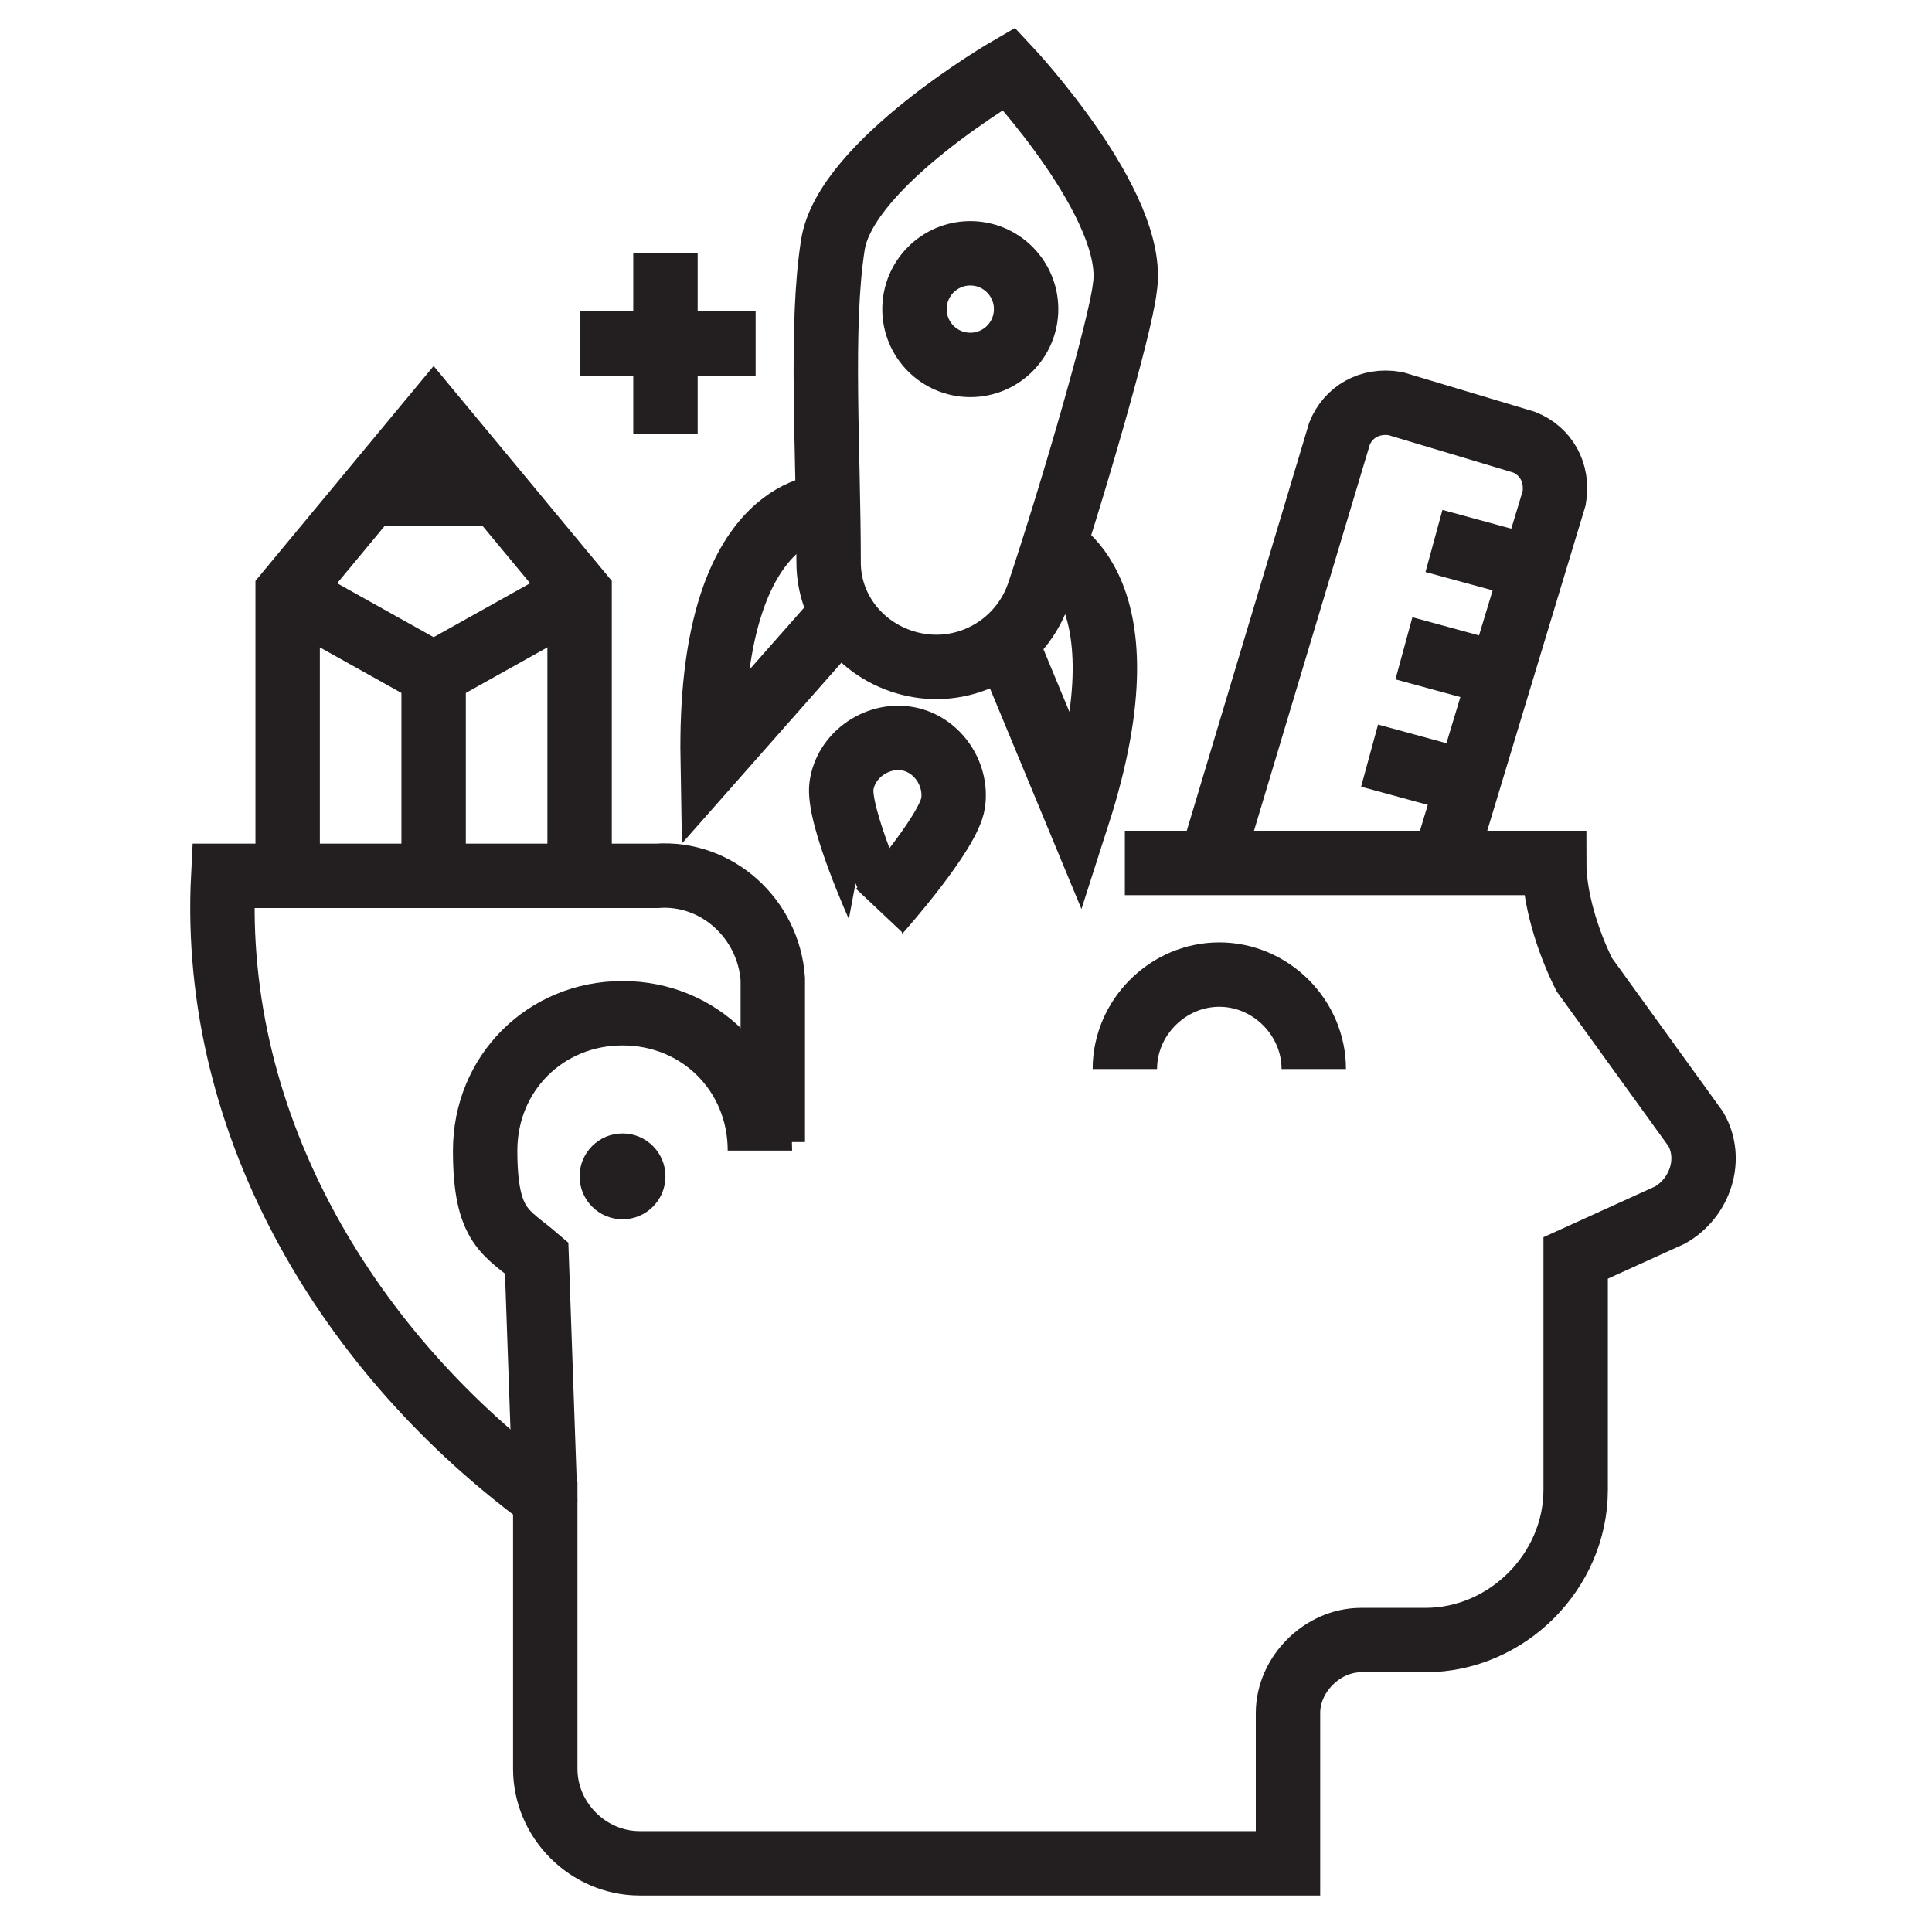
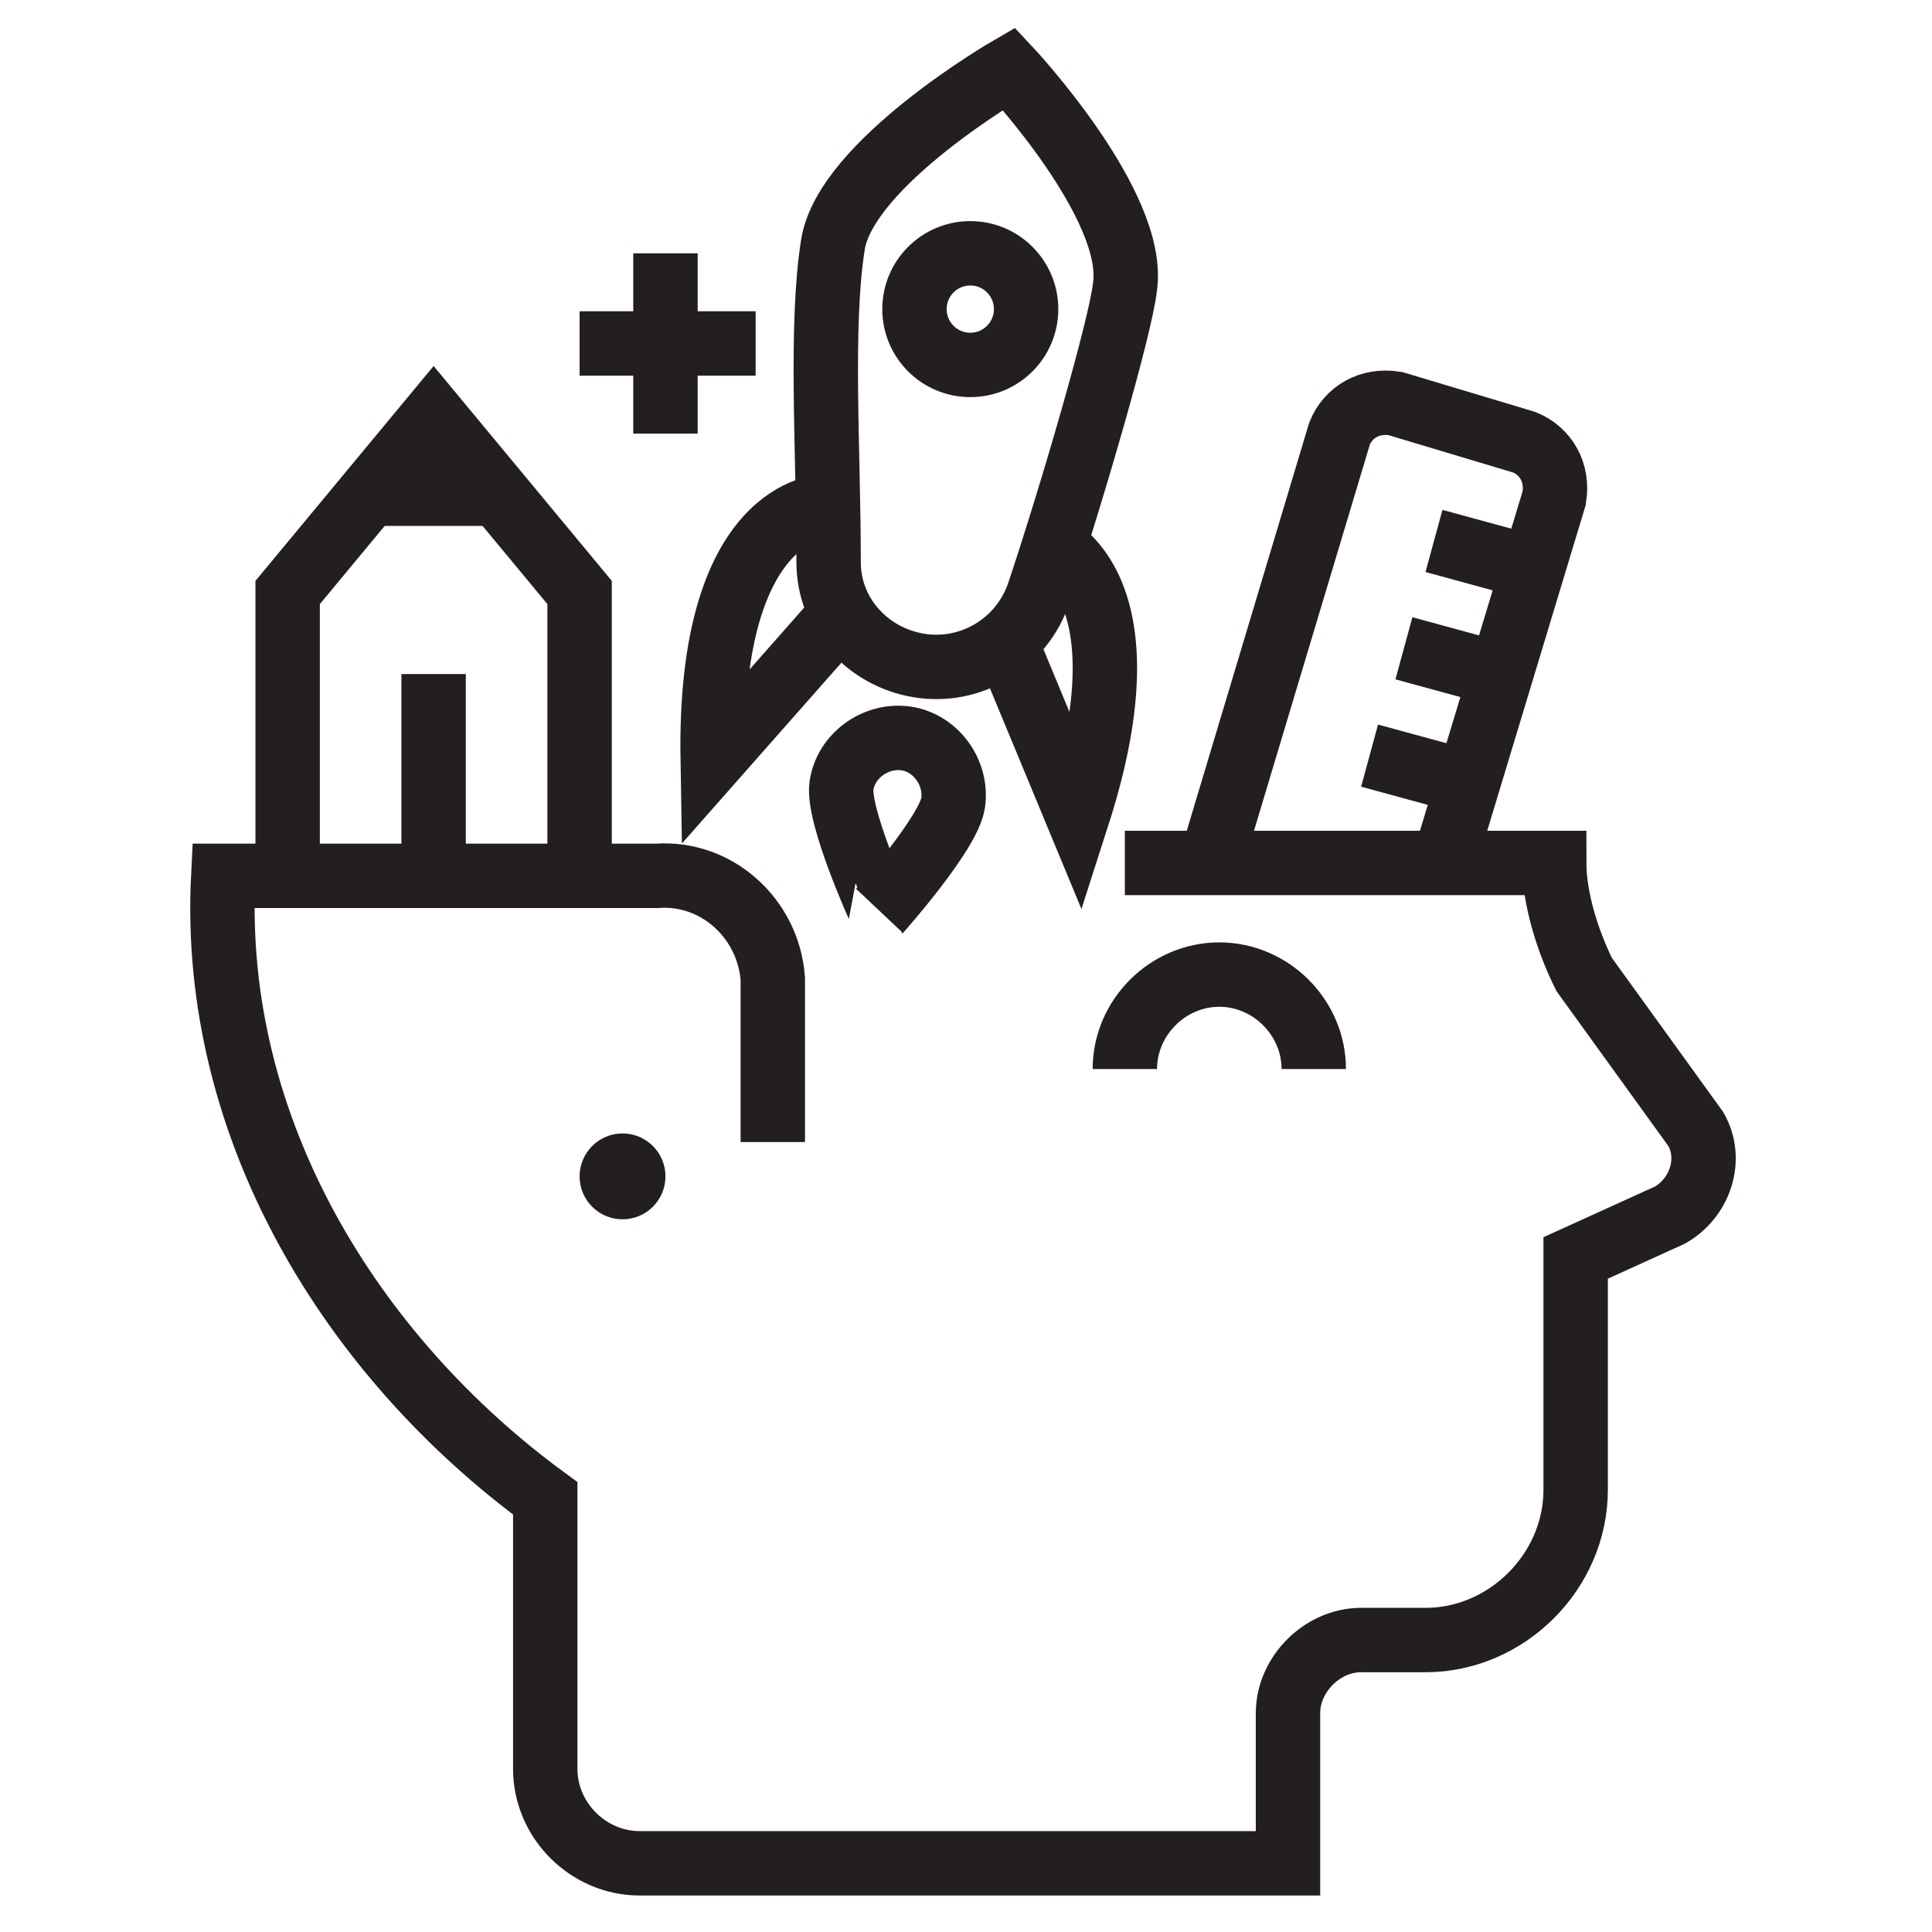
<svg xmlns="http://www.w3.org/2000/svg" version="1.1" id="Icons_Alterados" x="0px" y="0px" viewBox="0 0 45 45" style="enable-background:new 0 0 45 45;" xml:space="preserve">
  <style type="text/css">
	.st0{fill:none;stroke:#231F20;stroke-width:1.5;stroke-miterlimit:10;}
	.st1{fill:#231F20;}
</style>
  <path class="st0" d="M26.2,20.1h10c0,0.8,0.3,1.8,0.7,2.6l2.6,3.6c0.4,0.7,0.1,1.6-0.6,2l-2.2,1v5.4c0,1.9-1.6,3.5-3.5,3.5h-1.5  c-0.9,0-1.7,0.8-1.7,1.7v3.5H14.9c-1.2,0-2.2-1-2.2-2.2v-6.3c-4.5-3.3-7.8-8.6-7.5-14.5h10.1c1.4-0.1,2.6,1,2.7,2.4v3.8" />
  <polyline class="st0" points="13.5,20 13.5,13.8 10.1,9.7 6.7,13.8 6.7,20 " />
-   <polyline class="st0" points="6.7,13.8 10.1,15.7 13.5,13.8 " />
  <line class="st0" x1="10.1" y1="15.7" x2="10.1" y2="20" />
  <path class="st0" d="M21.4,15.5c1.2,0.2,2.4-0.5,2.8-1.7c0.8-2.4,1.9-6.2,2-7.1c0.3-1.9-2.7-5.1-2.7-5.1s-3.8,2.2-4.1,4.1  s-0.1,4.8-0.1,7.4C19.3,14.3,20.2,15.3,21.4,15.5L21.4,15.5L21.4,15.5z" />
  <path class="st0" d="M19.2,11.8c0,0-2.7,0-2.6,5.9l3-3.4" />
  <path class="st0" d="M24.3,12.6c0,0,2.6,0.8,0.8,6.4l-1.7-4.1" />
  <circle class="st0" cx="22.6" cy="7.2" r="1.3" />
  <path class="st0" d="M19.6,18.3c0.1-0.7,0.8-1.2,1.5-1.1s1.2,0.8,1.1,1.5s-1.7,2.5-1.7,2.5S19.5,19,19.6,18.3z" />
  <line class="st0" x1="15.5" y1="5.9" x2="15.5" y2="10.1" />
  <line class="st0" x1="17.6" y1="8" x2="13.5" y2="8" />
  <line class="st0" x1="8.9" y1="11.5" x2="11.8" y2="11.5" />
  <path class="st0" d="M28.2,20.1l3-10c0.2-0.5,0.7-0.8,1.3-0.7l3,0.9c0.5,0.2,0.8,0.7,0.7,1.3l-2.6,8.6" />
  <line class="st0" x1="33.4" y1="12.6" x2="35.6" y2="13.2" />
  <line class="st0" x1="32.7" y1="15.1" x2="34.9" y2="15.7" />
  <line class="st0" x1="31.9" y1="17.6" x2="34.1" y2="18.2" />
  <path class="st0" d="M26.2,24.9c0-1.2,1-2.2,2.2-2.2s2.2,1,2.2,2.2" />
-   <path class="st0" d="M17.7,26.8c0-1.8-1.4-3.2-3.2-3.2s-3.2,1.4-3.2,3.2s0.5,1.9,1.2,2.5l0.2,5.7" />
  <circle class="st1" cx="14.5" cy="27.4" r="1" />
</svg>